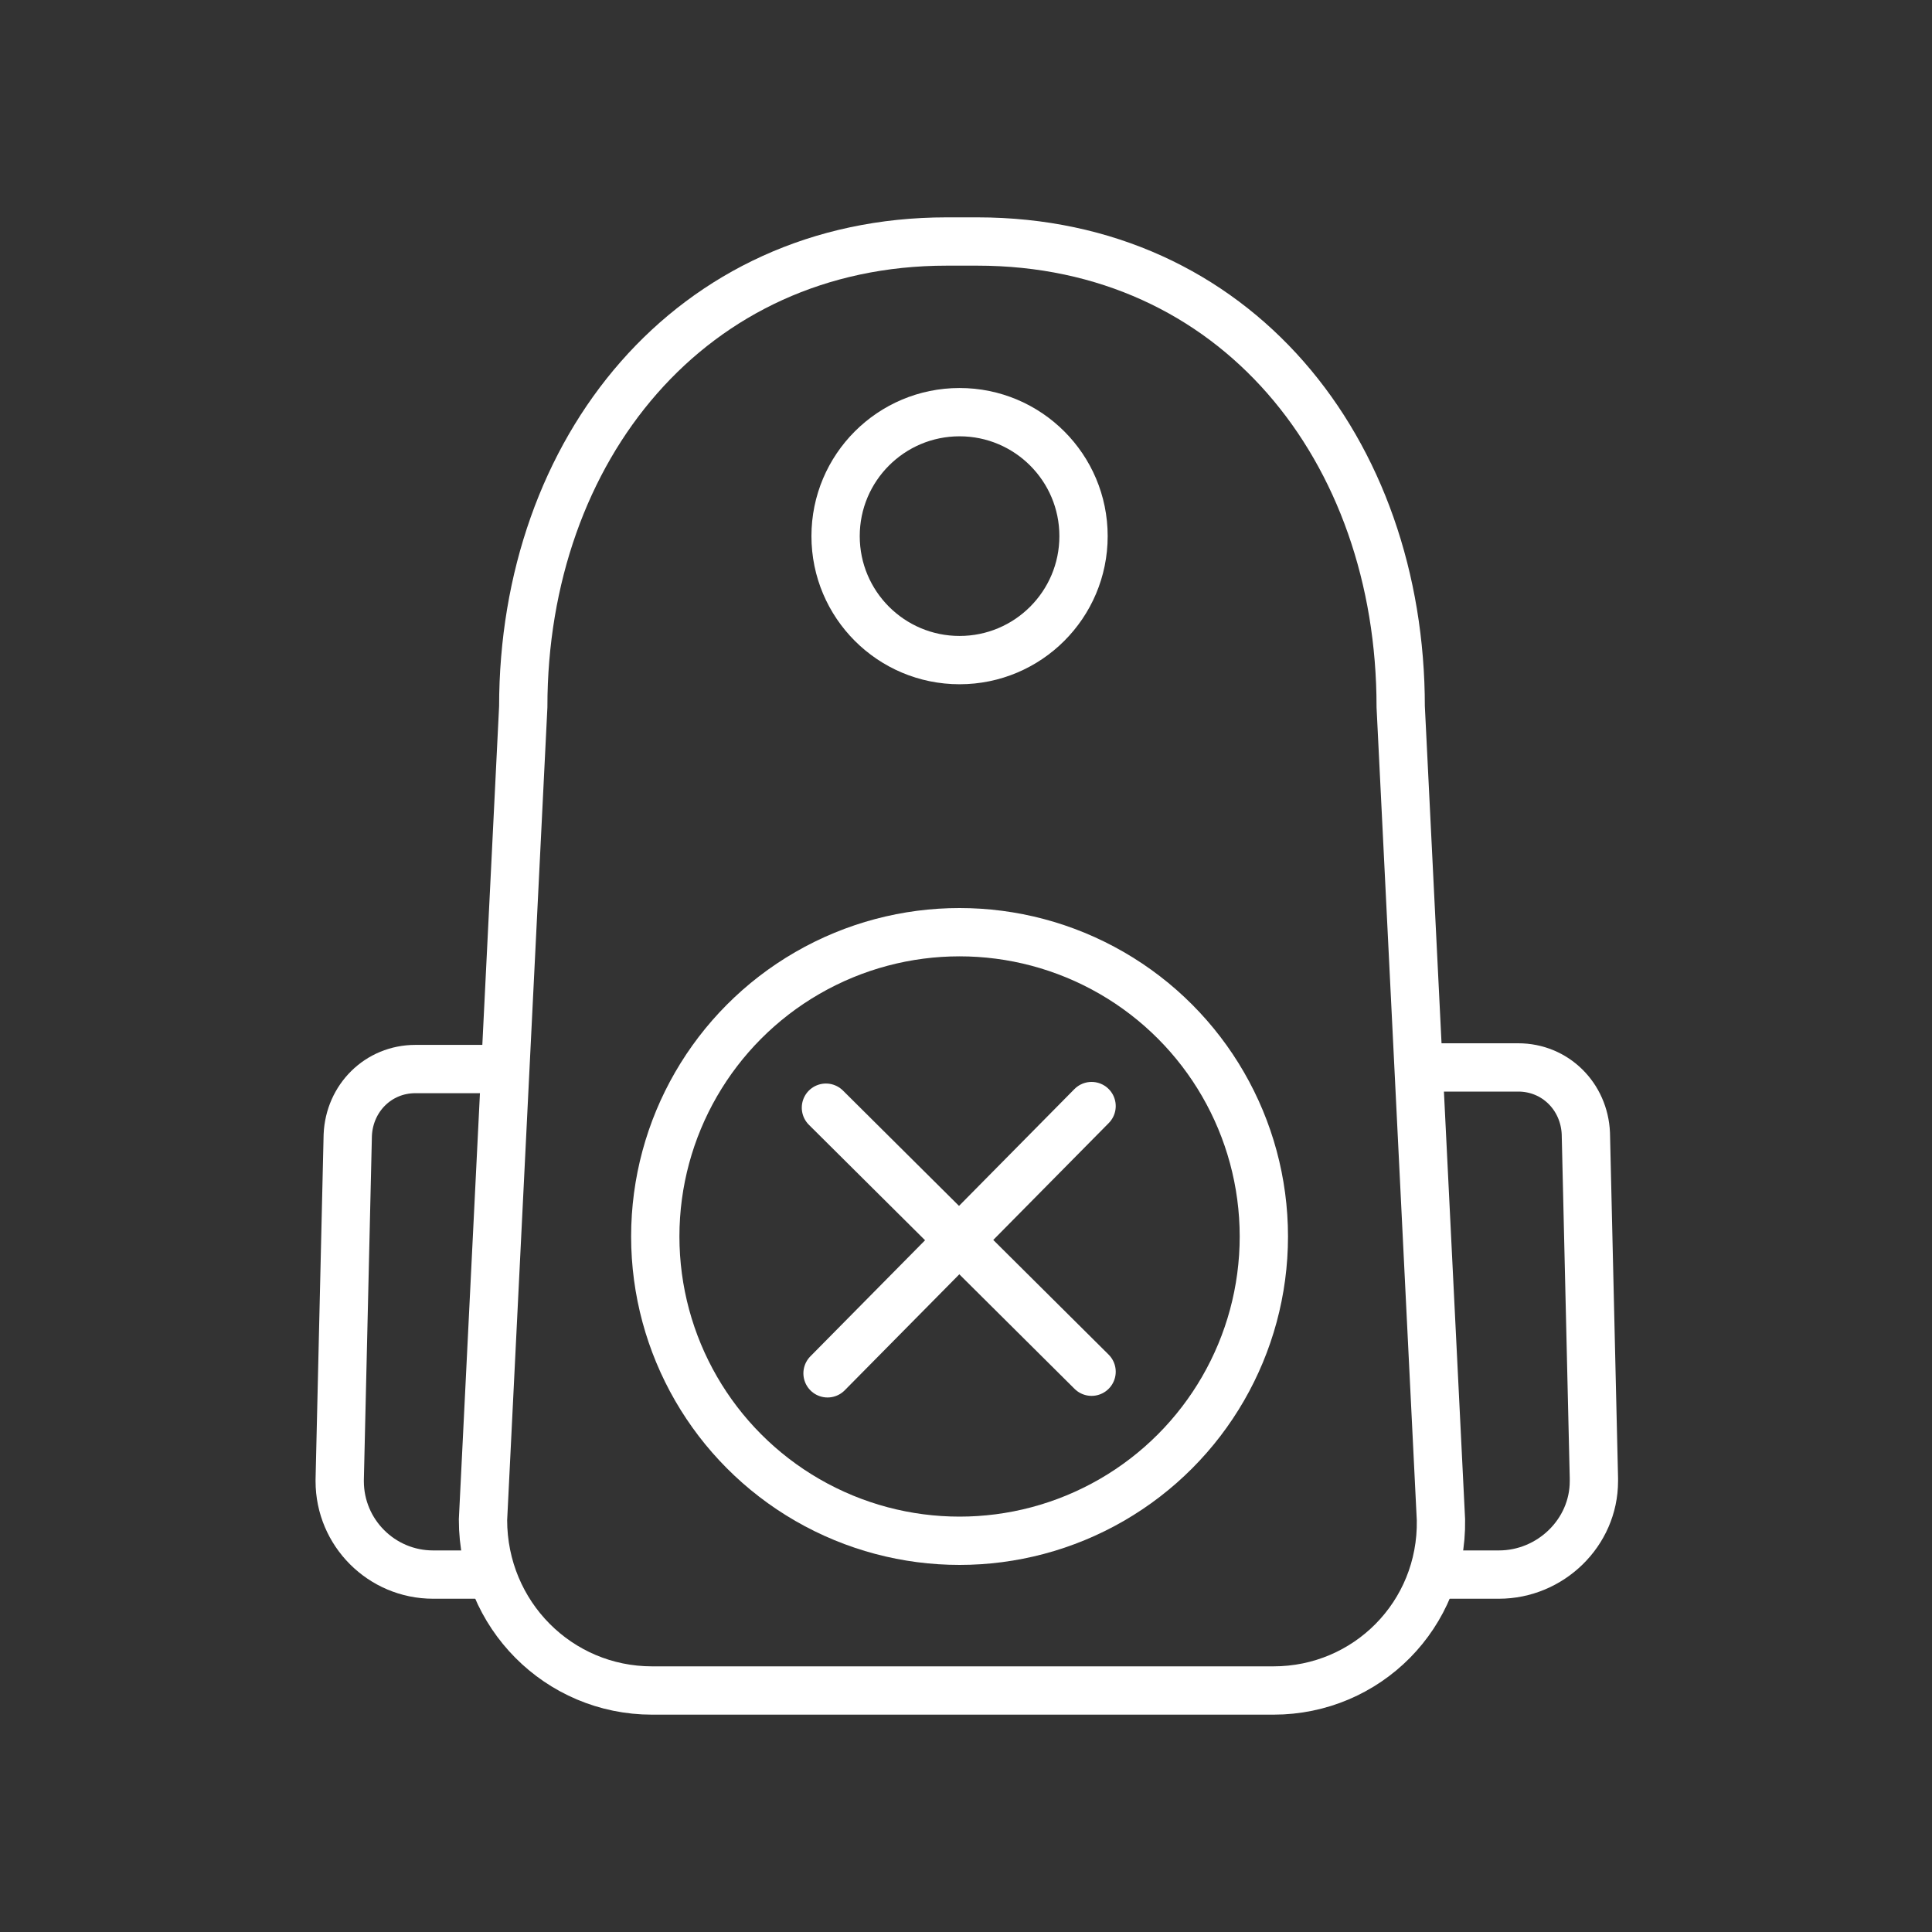
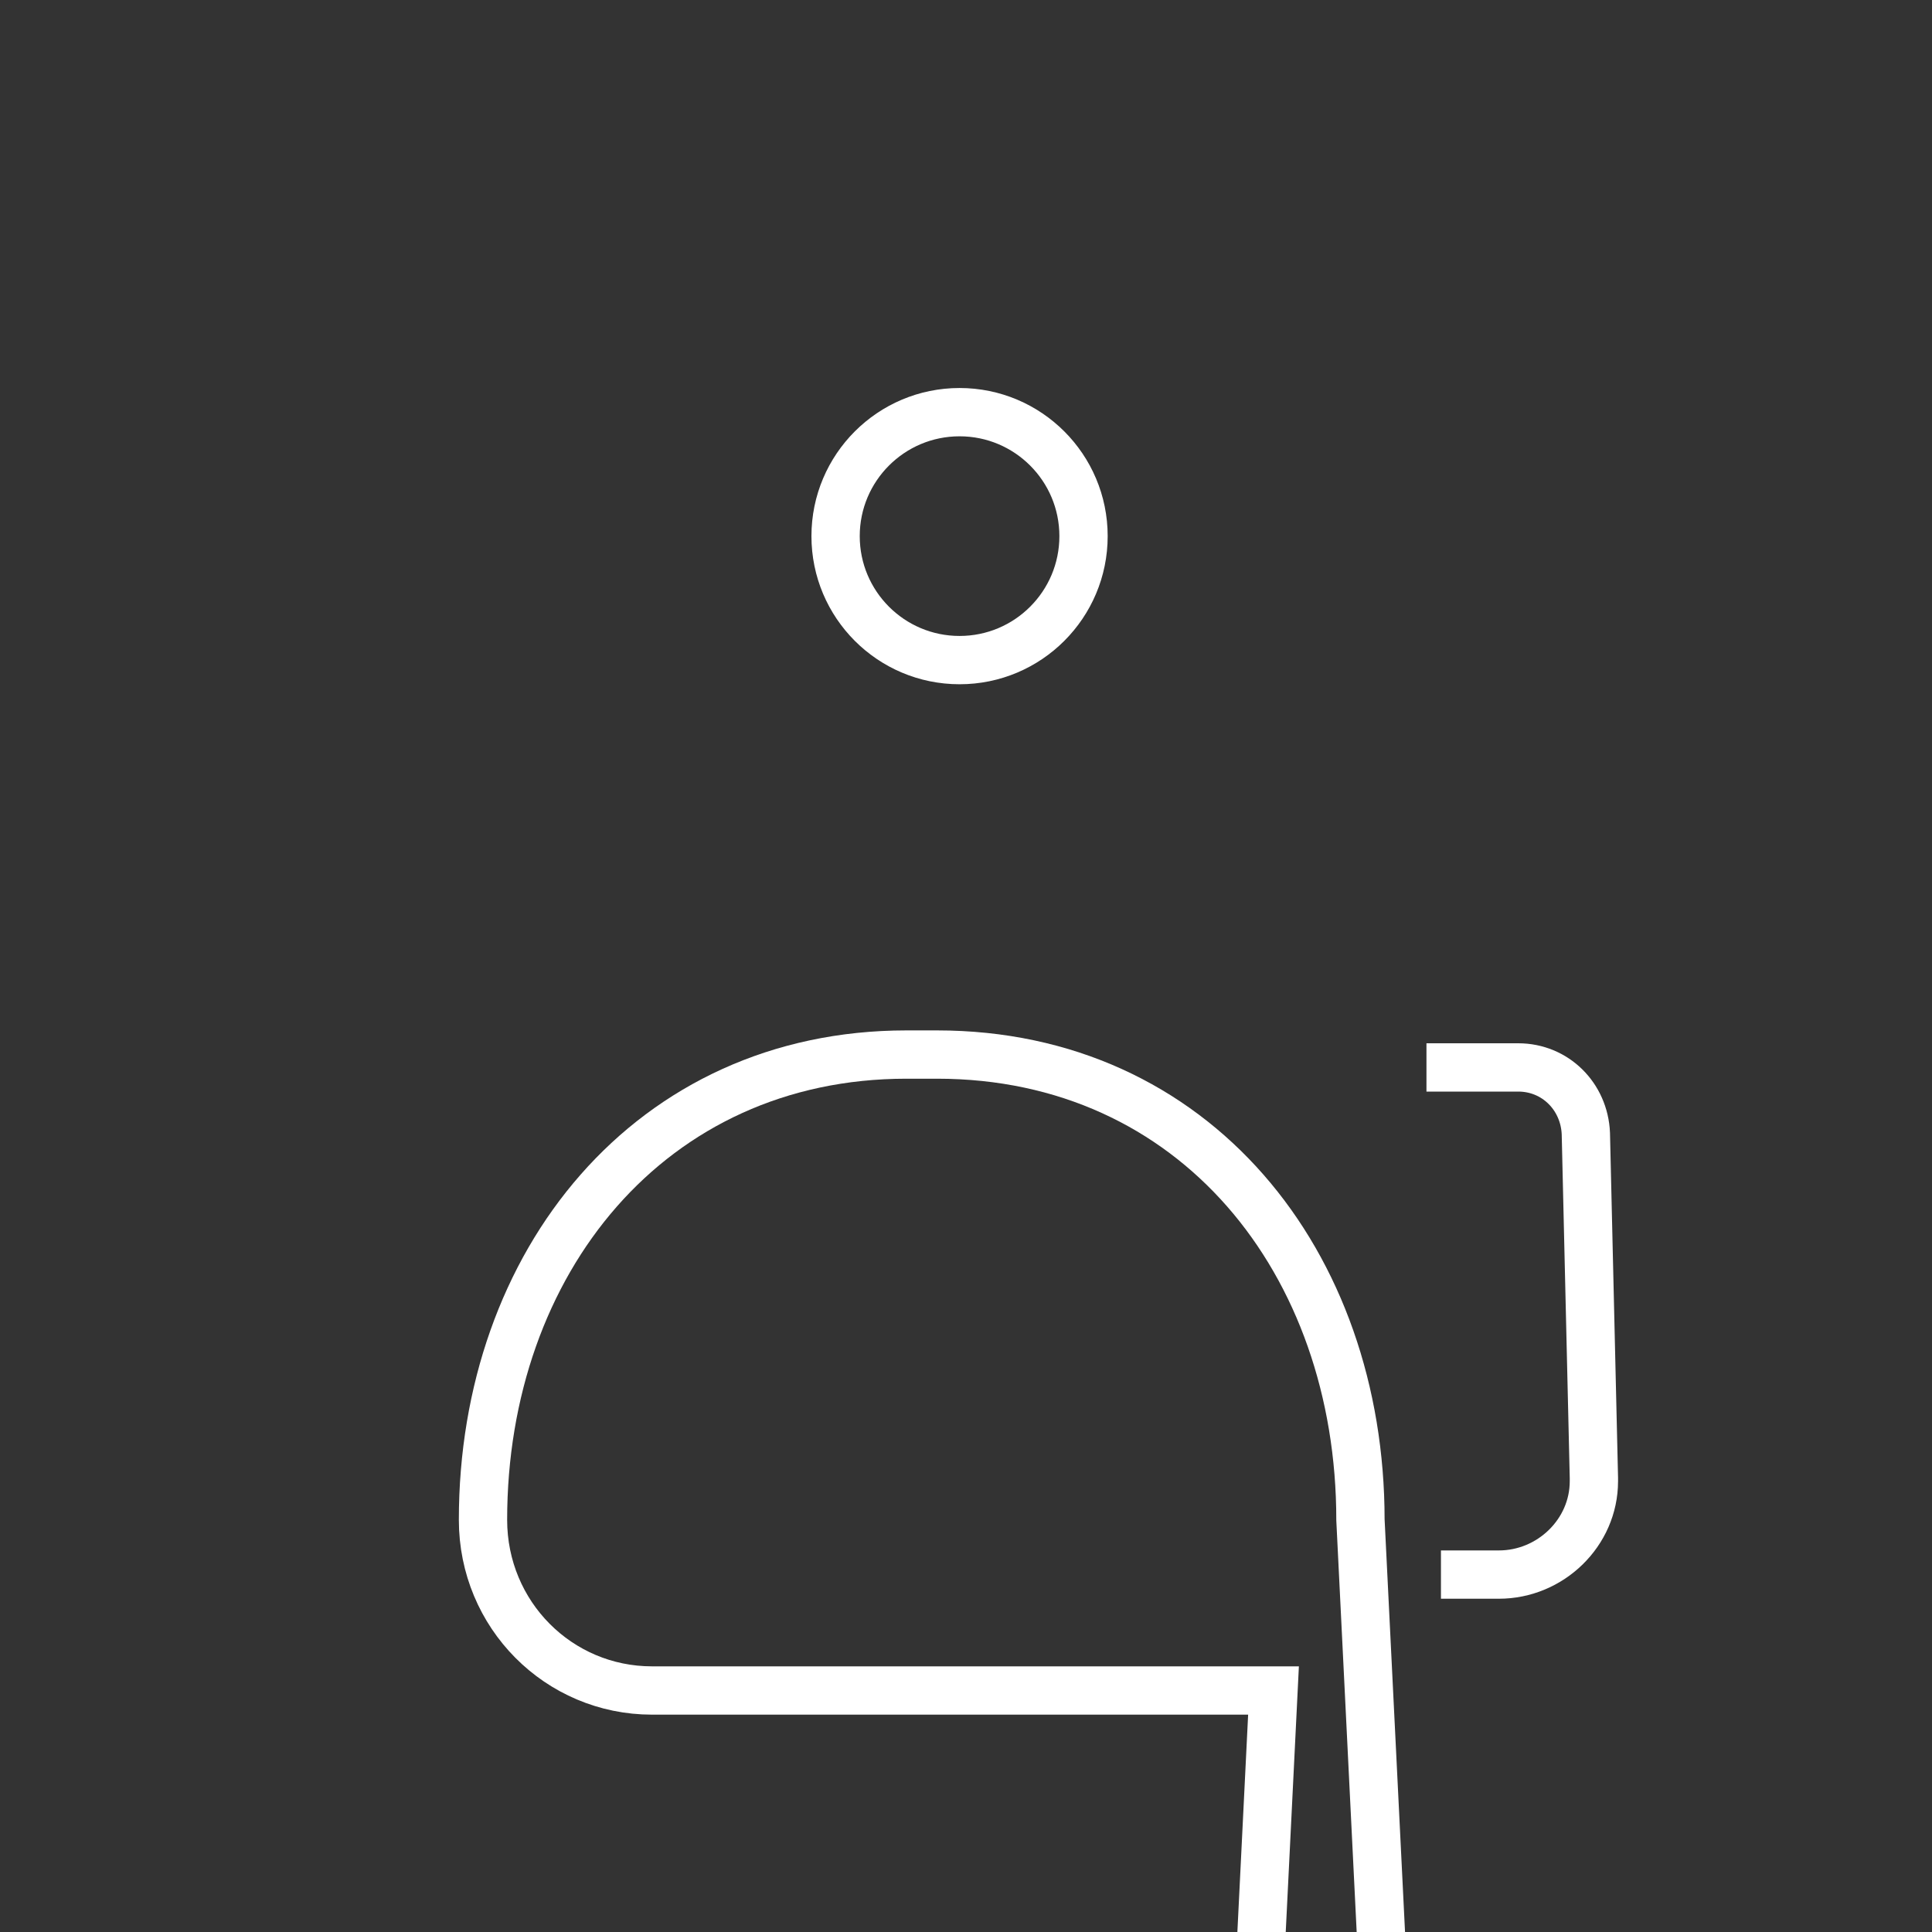
<svg xmlns="http://www.w3.org/2000/svg" id="Layer_1" data-name="Layer 1" viewBox="0 0 120 120">
  <rect x="0" y="0" width="120" height="120" fill="#333333" stroke="none" />
  <defs>
    <style>
      .cls-1, .cls-2, .cls-3 {
        fill: none;
      }

      .cls-2, .cls-3 {
        stroke: #fff;
        stroke-miterlimit: 10;
        stroke-width: 3px;
      }

      .cls-3 {
        stroke-linecap: round;
      }
    </style>
  </defs>
-   <rect class="cls-1" width="120" height="120" />
  <g id="Layer_2" data-name="Layer 2">
    <g id="ICON_SYSTEM_100px_RO_Tech" data-name="ICON SYSTEM 100px RO Tech">
-       <path class="cls-2" d="M79.1,105h-38.6c-5.8,0-10.5-4.7-10.5-10.6l2.5-50.5c0-16,10.4-28.9,26.3-28.9h1.9c16,0,26.3,12.9,26.3,28.9l2.5,50.5c.1,5.9-4.6,10.6-10.4,10.6h0Z" />
-       <path class="cls-2" d="M30.5,97.8h-3.6c-3.2,0-5.8-2.6-5.8-5.8v-.1l.5-21.4c.1-2.3,1.9-4.1,4.2-4.1h5.7" />
+       <path class="cls-2" d="M79.1,105h-38.6c-5.8,0-10.5-4.7-10.5-10.6c0-16,10.4-28.9,26.3-28.9h1.9c16,0,26.3,12.9,26.3,28.9l2.5,50.5c.1,5.9-4.6,10.6-10.4,10.6h0Z" />
      <path class="cls-2" d="M89.5,97.8h3.6c3.2,0,5.9-2.6,5.9-5.8v-.2l-.5-21.4c-.1-2.3-1.9-4.1-4.2-4.1h-5.7" />
      <circle class="cls-2" cx="59.6" cy="33.3" r="7.7" />
-       <circle class="cls-3" cx="59.6" cy="76.8" r="18.9" />
-       <line class="cls-3" x1="67.8" y1="68.7" x2="51.4" y2="85.3" />
-       <line class="cls-3" x1="67.8" y1="85.2" x2="51.3" y2="68.8" />
    </g>
  </g>
</svg>